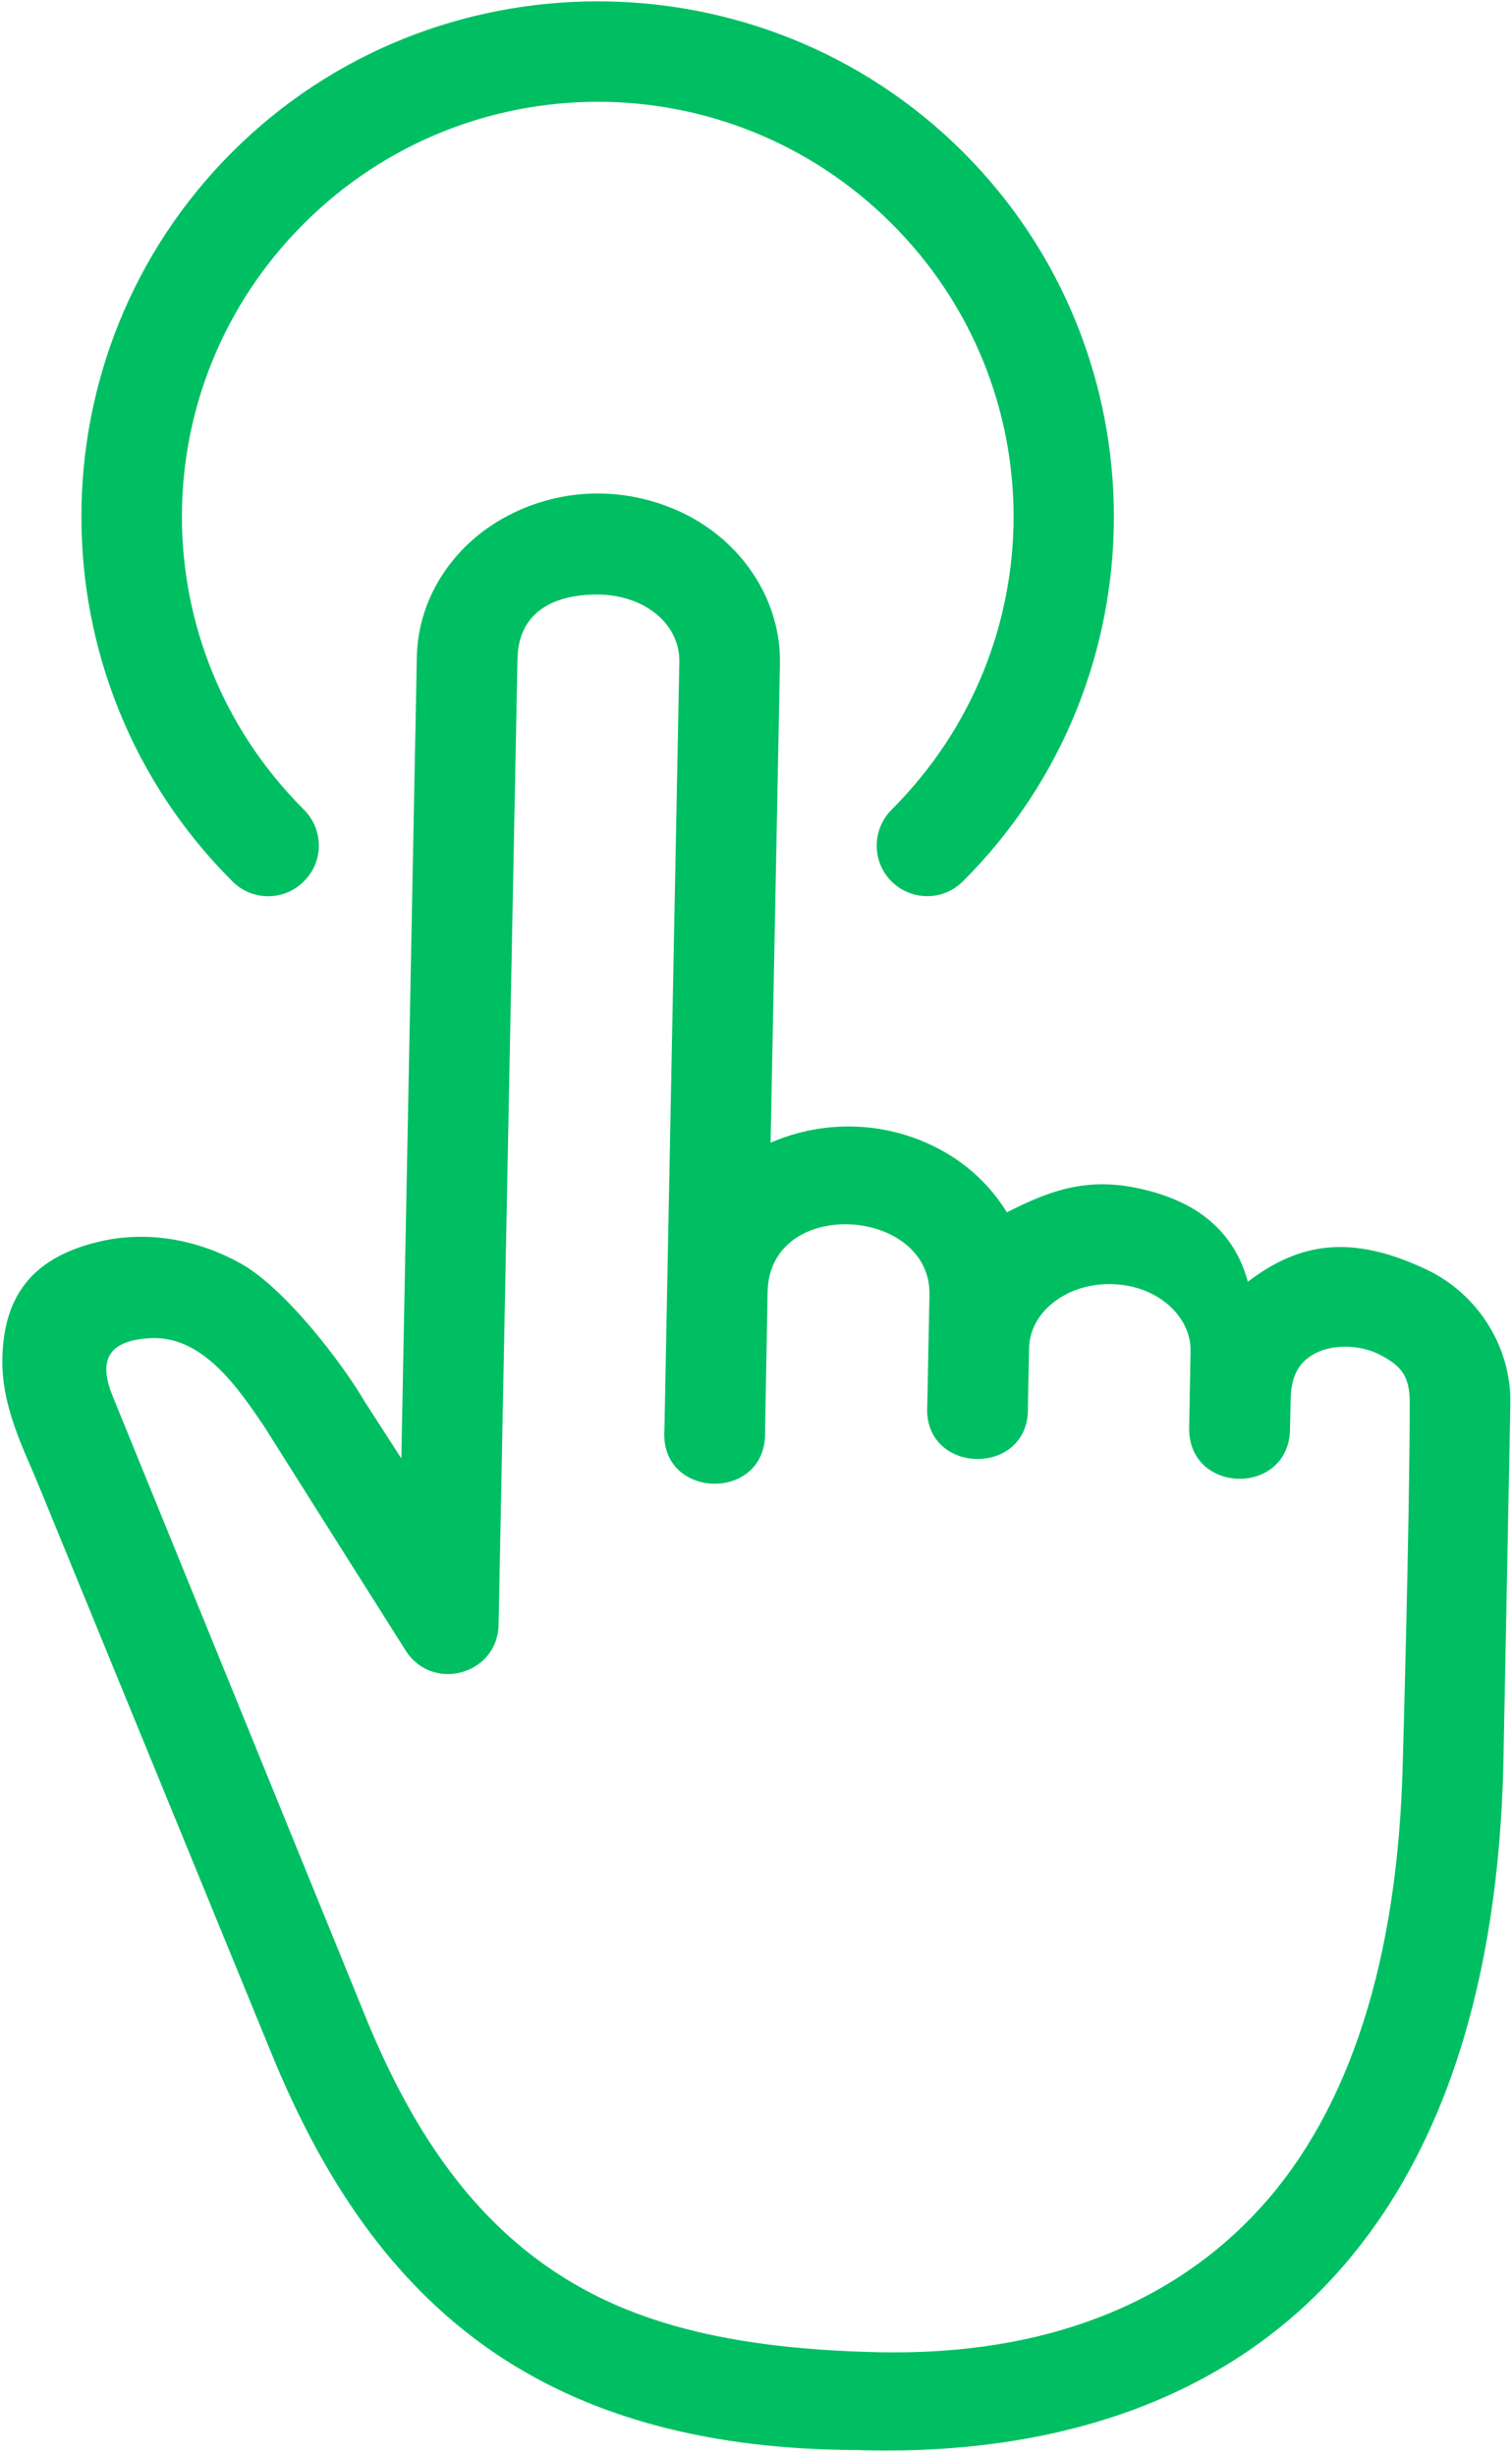
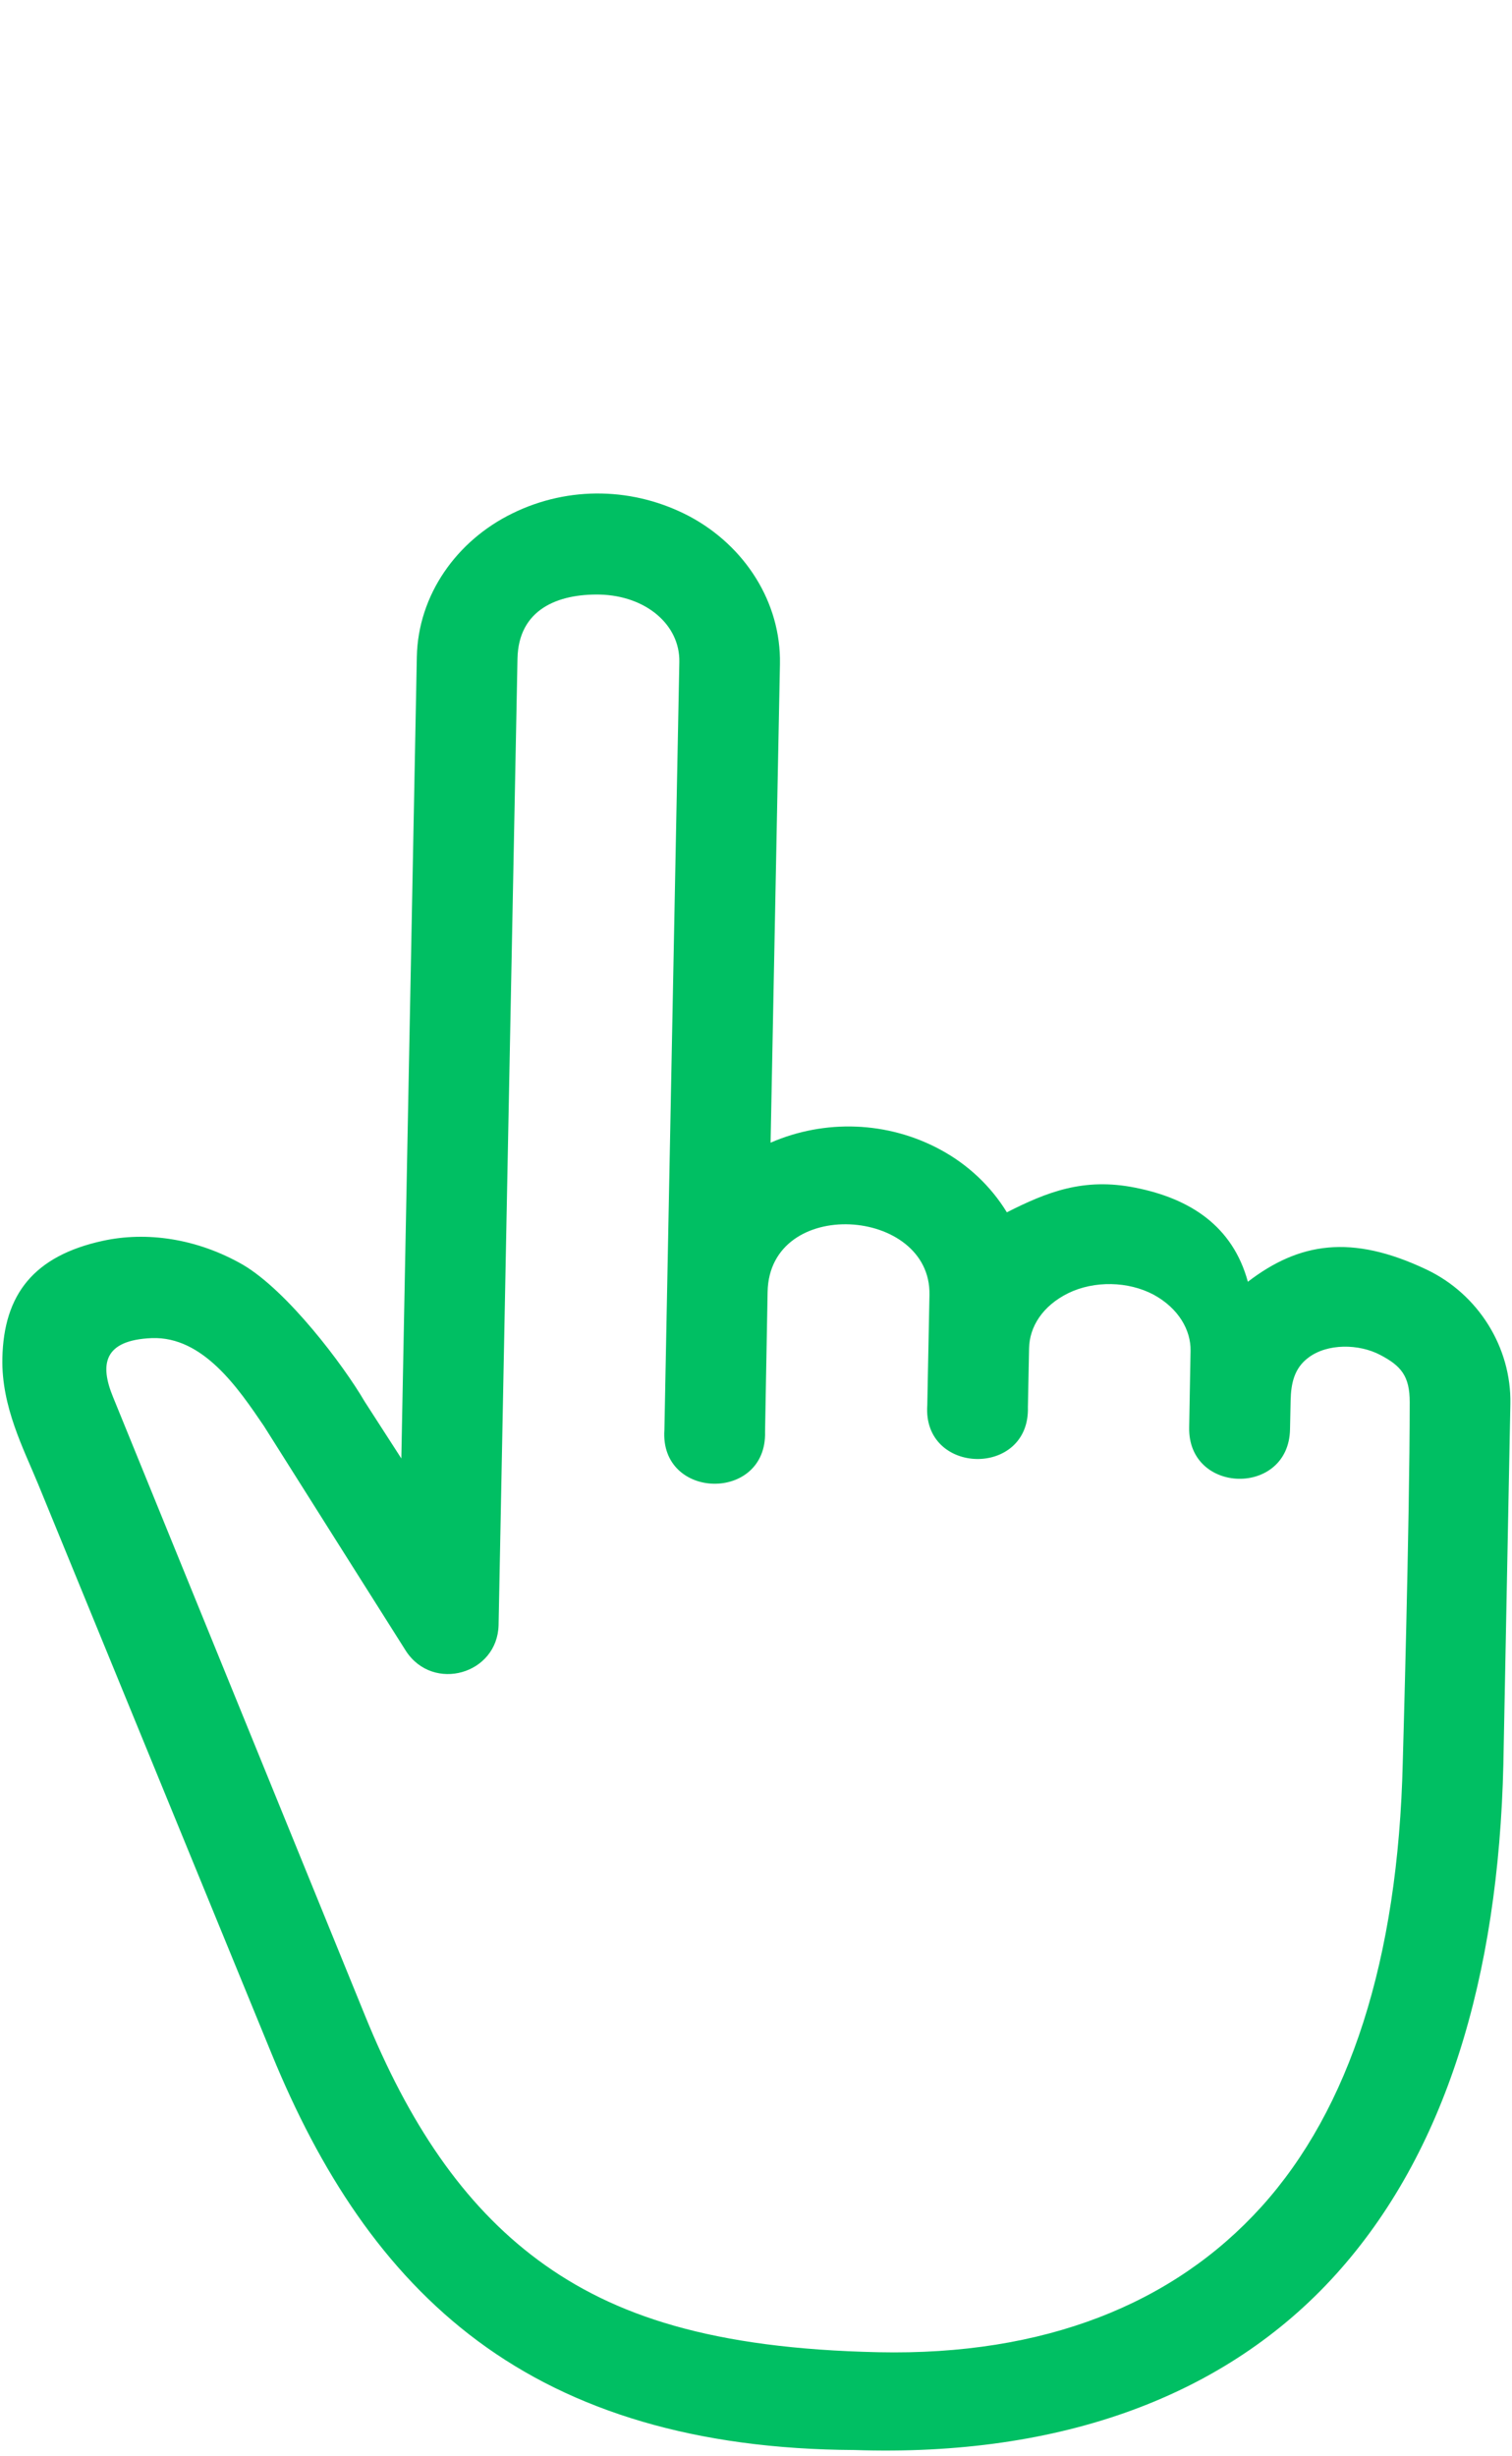
<svg xmlns="http://www.w3.org/2000/svg" fill="#00bf63" height="64.3" preserveAspectRatio="xMidYMid meet" version="1" viewBox="25.2 12.9 39.6 64.3" width="39.6" zoomAndPan="magnify">
  <g id="change1_1">
    <path d="M40.903,28.465c1.209,0.027,2.109,0.787,2.089,1.767l-0.391,20.099c-0.13,1.844,2.688,1.901,2.636,0.052l0.067-3.667 c0.052-2.511,4.286-2.219,4.239,0.082l-0.057,2.885c-0.131,1.844,2.692,1.902,2.635,0.052l0.031-1.541 c0.011-0.558,0.35-1.109,1.031-1.443c0.678-0.328,1.563-0.312,2.229,0.041c0.661,0.36,0.979,0.934,0.969,1.469l-0.036,2.005 c-0.037,1.76,2.609,1.813,2.641,0.052l0.016-0.755c0.01-0.448,0.094-0.844,0.463-1.12c0.5-0.38,1.328-0.365,1.881-0.074 c0.552,0.287,0.775,0.558,0.775,1.235c0,3.14-0.182,9.426-0.182,9.426c-0.12,5.177-1.396,9.089-3.703,11.641 c-2.308,2.552-5.693,3.9-10.031,3.807c-4.344-0.093-6.933-0.948-8.912-2.412c-1.974-1.462-3.396-3.604-4.531-6.395l-6.604-16.204 c-0.344-0.839-0.256-1.484,1.016-1.537c1.344-0.051,2.266,1.313,2.938,2.302c0.021,0.038,3.724,5.896,3.724,5.896 c0.714,1.079,2.391,0.601,2.422-0.686l0.495-25.297C38.778,28.841,39.825,28.445,40.903,28.465z M40.956,25.82 c-0.792-0.016-1.594,0.156-2.328,0.516c-1.469,0.713-2.479,2.14-2.511,3.76L35.711,51.08l-0.964-1.495 c-0.557-0.954-2.016-2.886-3.182-3.574c-1.214-0.697-2.537-0.875-3.667-0.629c-1.802,0.391-2.604,1.396-2.636,3.082 c-0.025,1.262,0.553,2.355,0.943,3.303l6.114,14.911c1.255,3.058,2.922,5.672,5.401,7.511c2.479,1.838,5.713,2.828,9.854,2.849 c5.433,0.183,9.745-1.421,12.615-4.599c2.875-3.183,4.255-7.776,4.385-13.354l0.183-9.427c0.031-1.489-0.844-2.88-2.192-3.521 c-1.975-0.938-3.344-0.708-4.683,0.318c-0.396-1.453-1.505-2.177-2.948-2.463c-1.354-0.271-2.317,0.115-3.364,0.645 c-0.417-0.682-1.021-1.254-1.75-1.645c-1.375-0.74-3.016-0.797-4.438-0.178l0.245-12.531c0.031-1.62-0.922-3.089-2.359-3.86 C42.544,26.039,41.753,25.836,40.956,25.82z" fill="inherit" />
  </g>
  <g id="change1_2">
-     <path clip-rule="evenodd" d="M40.852,12.935c-3.464,0-6.933,1.312-9.567,3.942 c-5.271,5.26-5.271,13.839,0,19.094c0.521,0.521,1.359,0.521,1.875,0c0.521-0.515,0.521-1.354,0-1.875 c-4.261-4.25-4.261-11.093,0-15.344c4.26-4.25,11.13-4.25,15.391,0c4.26,4.25,4.26,11.093,0,15.344 c-0.516,0.521-0.521,1.355-0.006,1.875c0.521,0.516,1.354,0.521,1.875,0c5.271-5.254,5.271-13.833,0-19.094 C47.784,14.247,44.315,12.935,40.852,12.935z" fill="inherit" fill-rule="evenodd" />
-   </g>
+     </g>
</svg>